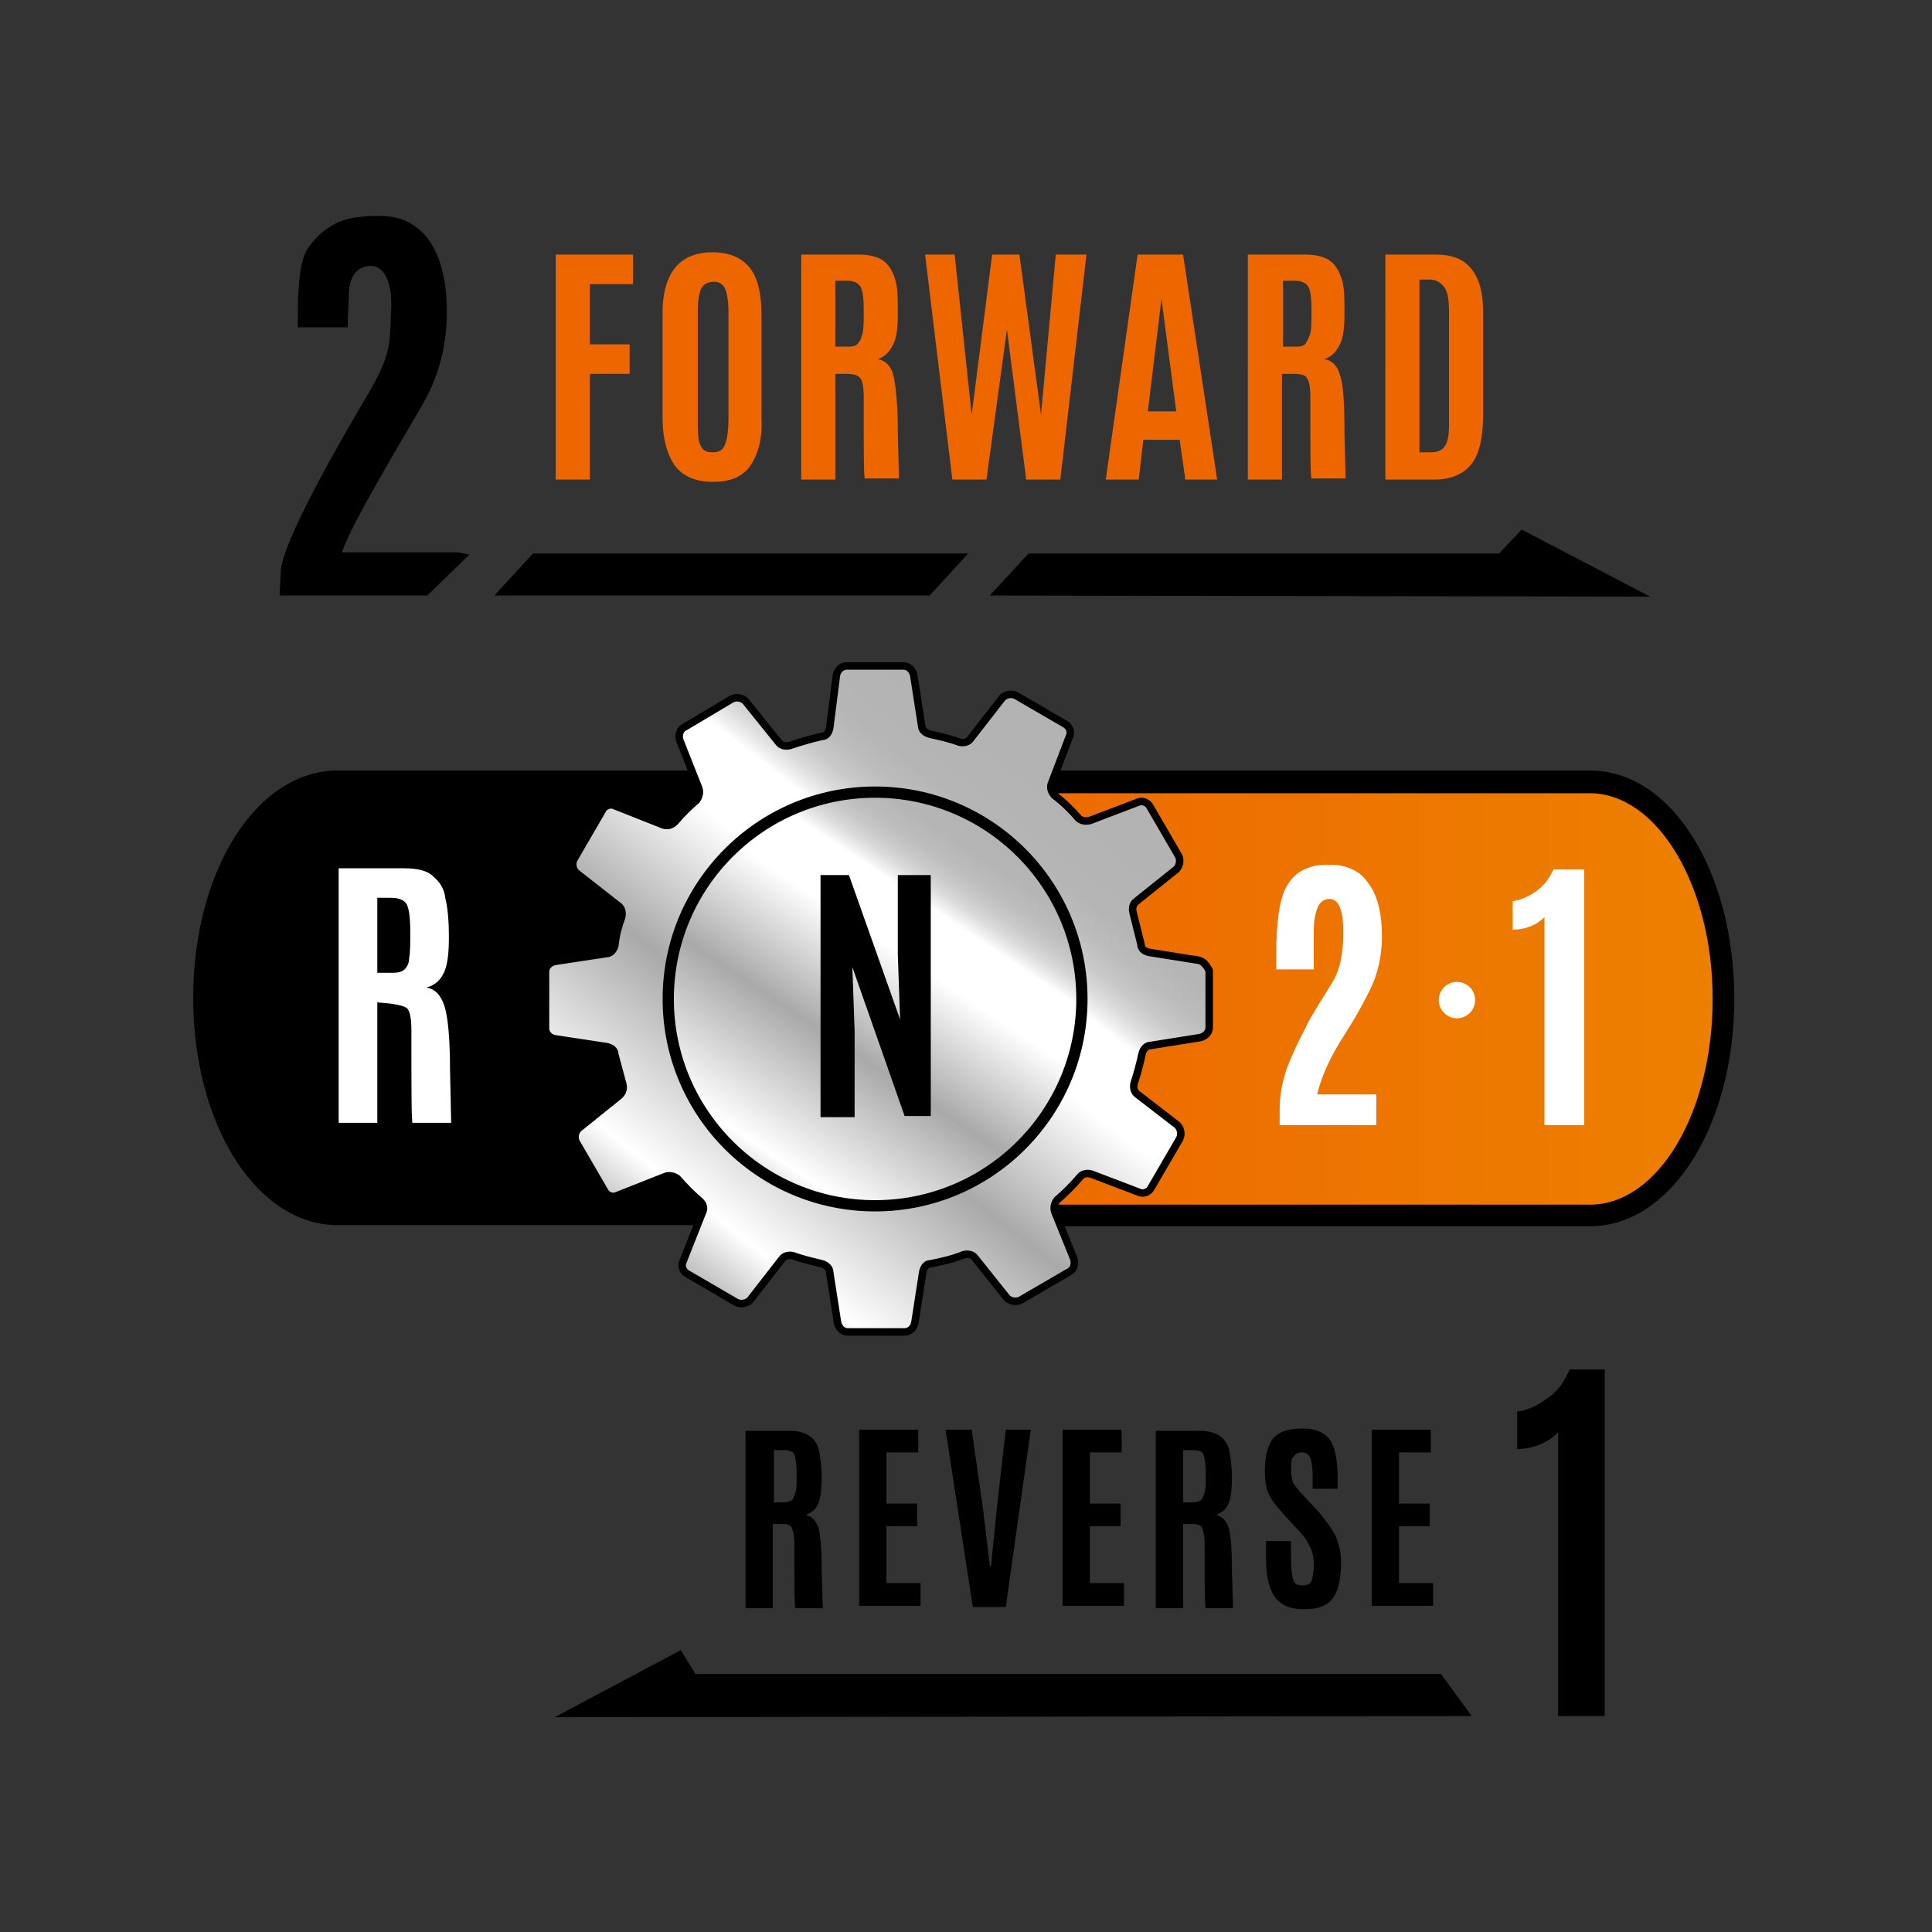
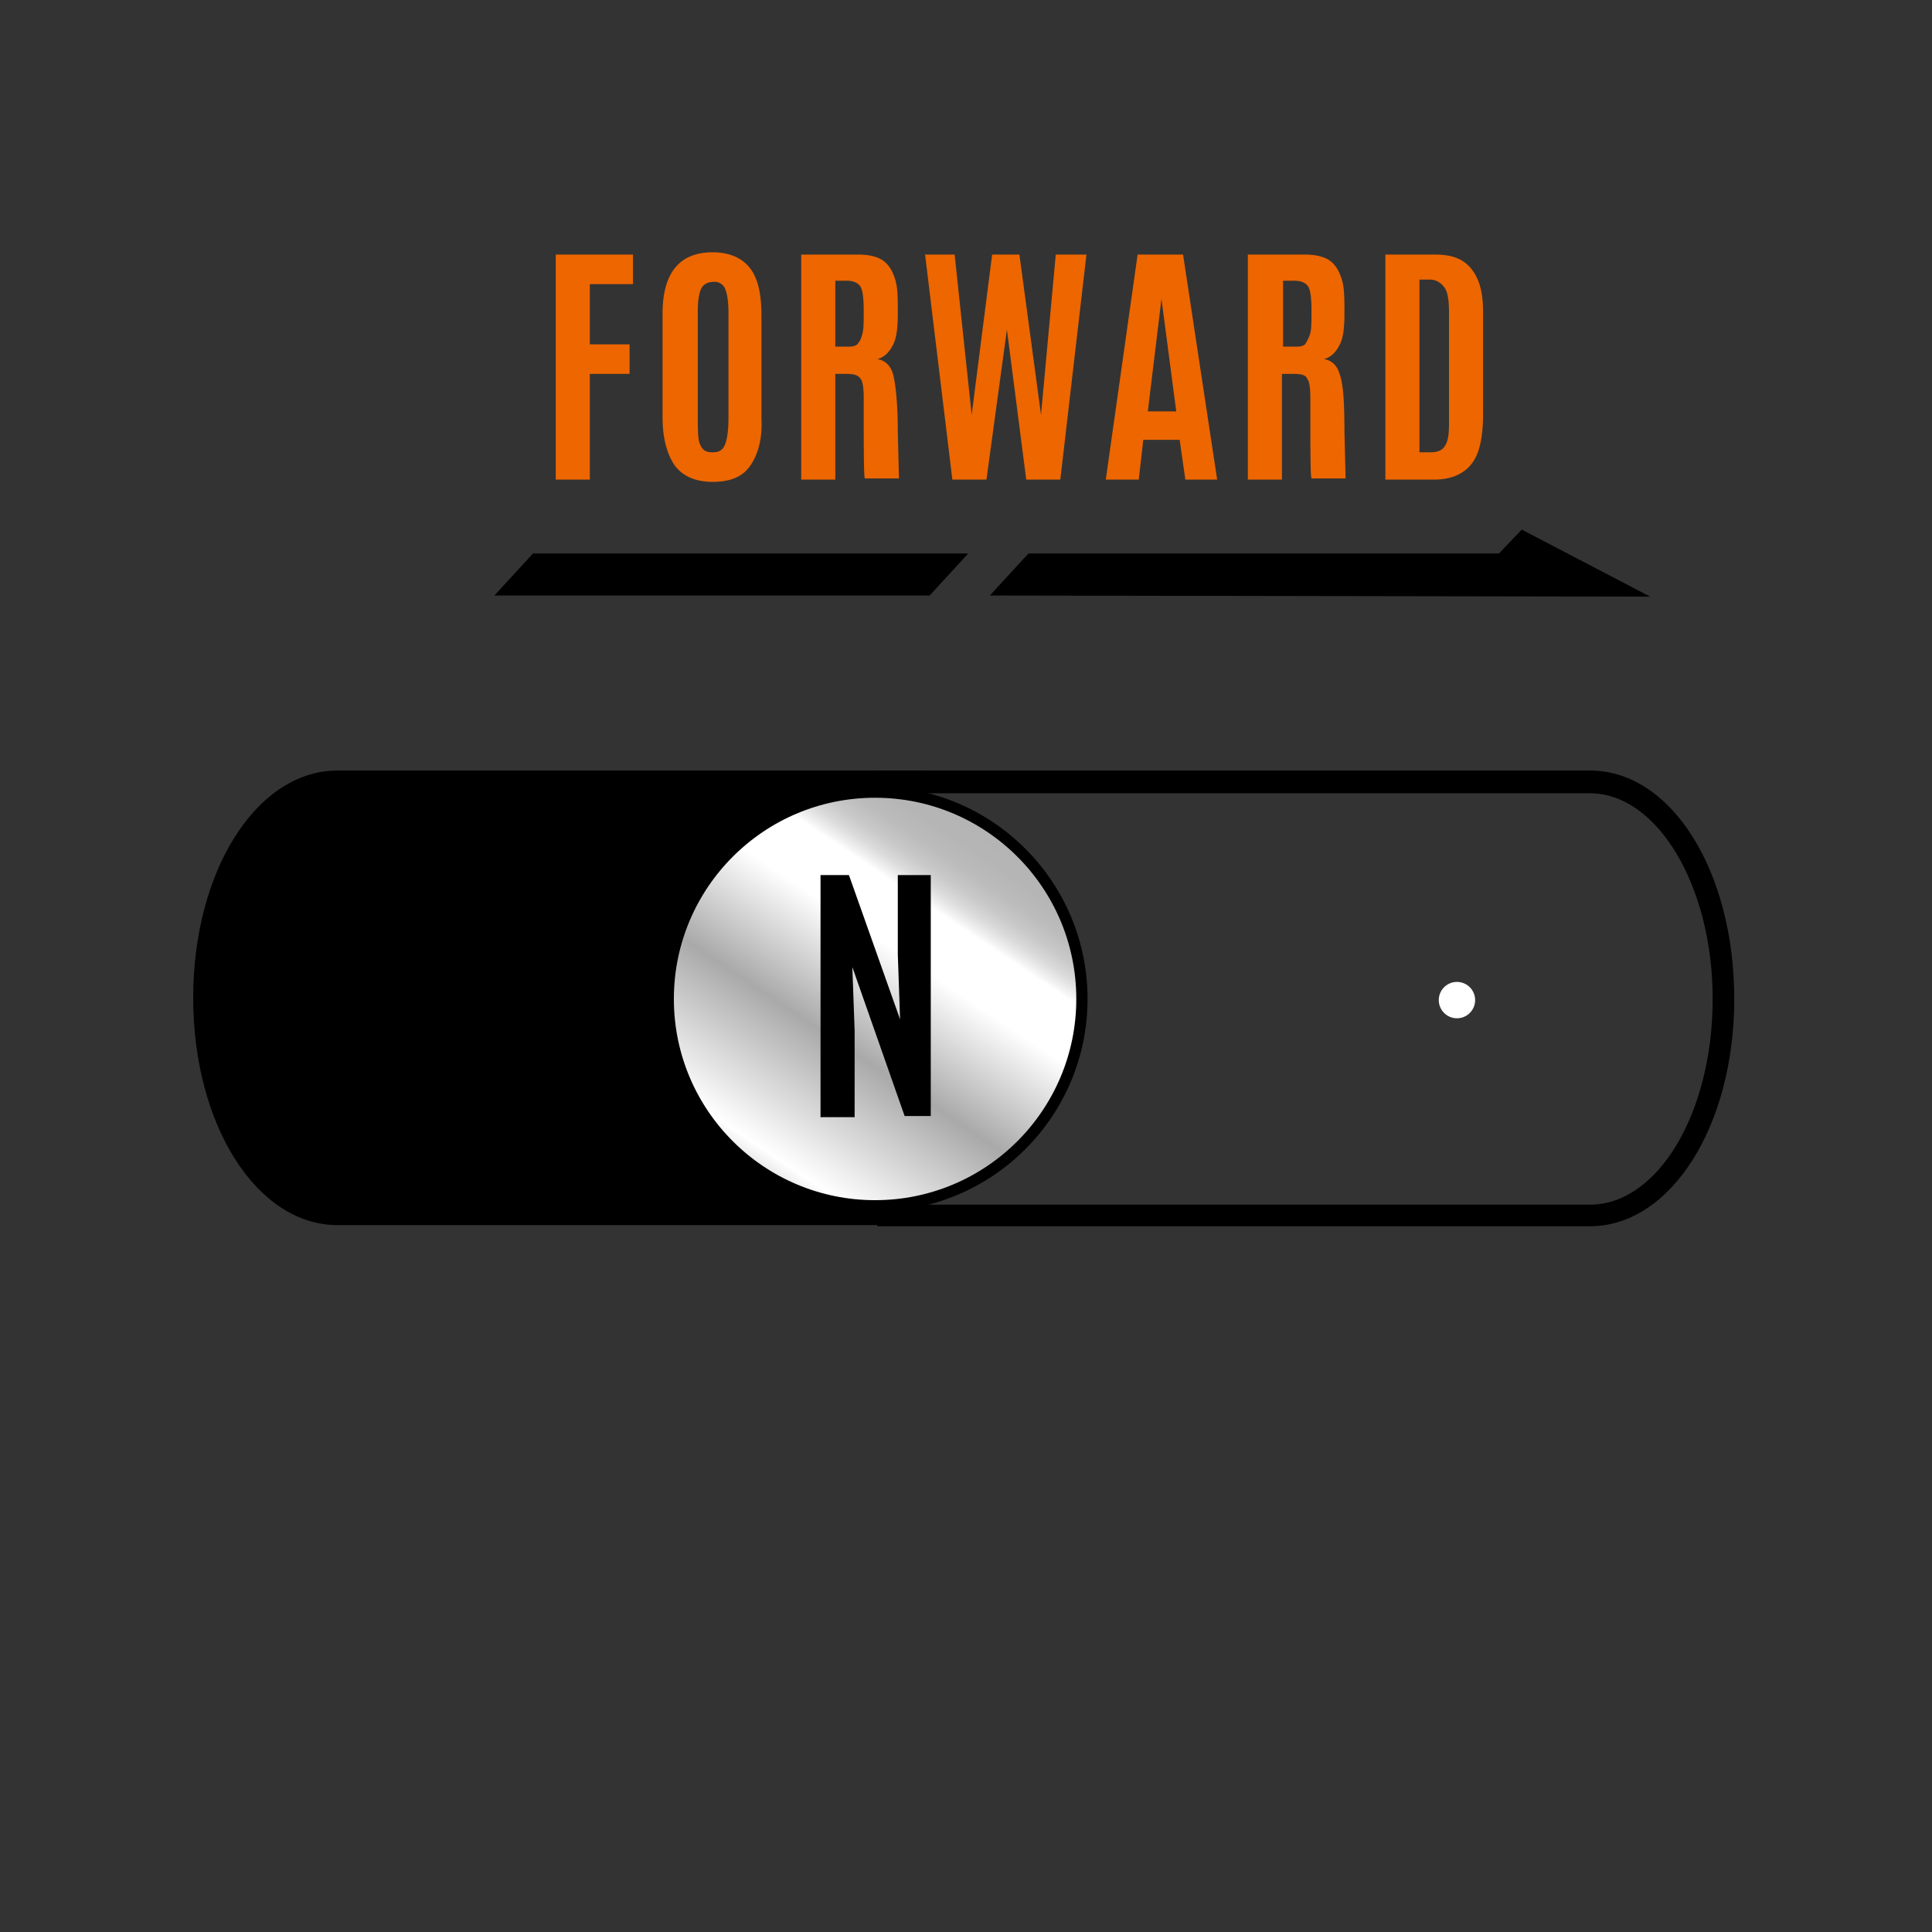
<svg xmlns="http://www.w3.org/2000/svg" width="170" height="170">
  <rect width="100%" height="100%" fill="#333333" stroke="none" />
  <linearGradient id="A" gradientUnits="userSpaceOnUse" x1="78.207" y1="87.811" x2="151.679" y2="87.811">
    <stop offset="0" stop-color="#ed6600" />
    <stop offset="1" stop-color="#ed8000" />
  </linearGradient>
-   <path d="M78.2,106.9V68.8h61.7c6.6,0,11.8,8.4,11.8,19c0,10.7-5.2,19-11.8,19H78.2z" fill="url(#A)" />
  <path d="M139.9 69.8c5.9 0 10.8 8.1 10.8 18.1s-4.8 18.1-10.8 18.1H79.2V69.8h60.7m0-2H79.2h-2v2 36.1 2h2 60.7c7.1 0 12.7-8.8 12.7-20s-5.5-20.1-12.7-20.1h0z" />
  <path d="M29.7 106.9c-6.6 0-11.8-8.4-11.8-19 0-10.7 5.2-19 11.8-19h50.5V107H29.7z" />
  <path d="M79.2 69.8v36.1H29.7c-5.9 0-10.8-8.1-10.8-18.1s4.8-18.1 10.8-18.1h49.5m2-1.9h-2-49.5c-7.1 0-12.7 8.8-12.7 20s5.6 20 12.7 20h49.5 2v-2-36-2h0z" />
  <g fill="#fff">
-     <path d="M135.9 98.9V80.7c-.3.3-.7.6-1.2.8s-1 .3-1.6.3v-2.5c.7-.1 1.4-.4 2.1-.9s1.1-1.1 1.5-1.9h2.7V99h-3.5z" />
    <circle cx="128.2" cy="88" r="1.6" />
-     <path d="M34.3 88.3l-1.1-.1v10.6h-3.4V76.4h5.7c1.2 0 2.1.2 2.6.7.6.5 1 1.1 1.1 2 .2.8.3 2 .3 3.3 0 1.4-.1 2.4-.4 3.1s-.8 1.2-1.6 1.4c.8.1 1.3.7 1.6 1.6s.5 2.8.5 5.7l.1 4.6h-3.4c-.1-.2-.1-2.9-.1-8.1 0-1-.1-1.7-.4-2-.3-.2-.8-.3-1.5-.4zm-1.1-2.7h1.4c.4 0 .8-.1 1-.3s.4-.5.4-1c.1-.5.1-1.2.1-2.2V82c0-1.2-.1-2-.3-2.4s-.7-.6-1.4-.6h-1.2v6.6zm79.4 13.3v-1.3c0-1.2.2-2.3.6-3.5.4-1.1 1-2.4 1.8-3.9 0-.1.3-.6.9-1.6l1.3-2.1c.7-1.1 1-2.6 1-4.5s-.4-2.9-1.2-2.9c-.7 0-1.1.5-1.3 1.6-.1.5-.1 1-.1 1.7v2.9h-3.3v-1.4c0-2.8.3-4.7.8-5.7s1.2-1.6 2.2-1.9c.5-.2 1.1-.2 1.9-.2s1.4.2 2 .5 1 .8 1.4 1.4c.7 1.1 1 2.6 1 4.4s-.4 3.4-1.1 4.8-1.4 2.6-2.1 3.7c-1.3 2-2.1 3.7-2.5 5.4h5.2V99h-8.5z" />
  </g>
  <linearGradient id="B" gradientUnits="userSpaceOnUse" x1="57.225" y1="113.256" x2="96.935" y2="62.546">
    <stop offset="0" stop-color="#999" />
    <stop offset=".131" stop-color="#fff" />
    <stop offset=".365" stop-color="#a9a9a9" />
    <stop offset=".56" stop-color="#fff" />
    <stop offset=".659" stop-color="#fff" />
    <stop offset=".669" stop-color="#f2f2f2" />
    <stop offset=".691" stop-color="#dbdbdb" />
    <stop offset=".716" stop-color="#c9c9c9" />
    <stop offset=".747" stop-color="#bcbcbc" />
    <stop offset=".787" stop-color="#b5b5b5" />
    <stop offset=".875" stop-color="#b3b3b3" />
  </linearGradient>
-   <path d="M105.5 84.5l-4.4-.7c-.4-.1-.7-.3-.7-.7l-.7-2.8c-.1-.4 0-.8.3-1l3.5-2.8c.3-.3.4-.8.2-1.2l-2.5-4.3c-.2-.4-.7-.6-1.1-.4l-4.2 1.6c-.4.1-.8 0-1-.2-.6-.7-1.3-1.4-2.1-2-.3-.3-.4-.7-.3-1l1.6-4.2c.2-.4 0-.9-.4-1.1l-4.3-2.5c-.4-.2-.9-.1-1.2.2L85.4 65c-.2.3-.6.4-1 .3-.8-.3-1.7-.5-2.6-.7-.4-.1-.7-.4-.7-.7l-.7-4.5c-.1-.4-.4-.8-.9-.8h-5c-.4 0-.8.3-.9.8l-.6 4.7c-.1.4-.3.7-.7.7-.9.2-1.9.5-2.8.8-.4.1-.8 0-1-.3l-2.9-3.6c-.3-.3-.8-.4-1.2-.2L60.2 64c-.4.2-.5.7-.4 1.1l1.7 4.3c.1.4 0 .7-.2 1-.7.6-1.3 1.2-1.9 1.9-.3.3-.6.4-1 .3l-4.3-1.7c-.4-.2-.9 0-1.1.4l-2.5 4.3c-.2.4-.1.9.2 1.2l3.7 2.9c.3.2.4.6.3 1-.3.8-.5 1.6-.6 2.5-.1.4-.4.7-.7.7l-4.6.7c-.4.1-.8.4-.8.9v5c0 .4.3.8.8.9l4.6.7c.4.1.7.3.7.7l.7 2.6c.1.4 0 .7-.3 1l-3.6 2.9c-.3.3-.4.8-.2 1.2l2.5 4.3c.2.4.7.6 1.1.4l4.3-1.7c.4-.1.7 0 1 .2.6.7 1.3 1.4 2 2 .3.3.4.6.2 1l-1.7 4.3c-.2.4 0 .9.4 1.1l4.3 2.5c.4.2.9.1 1.2-.2l2.8-3.6c.2-.3.6-.4 1-.3.8.3 1.7.5 2.5.7.4.1.7.4.7.7l.7 4.5c.1.4.4.8.9.8h5c.4 0 .8-.3.9-.8l.7-4.5c.1-.4.3-.7.7-.7 1-.2 1.9-.4 2.9-.8.4-.1.8 0 1 .3l2.8 3.5c.3.3.8.4 1.2.2l4.3-2.5c.4-.2.5-.7.4-1.1l-1.7-4.2c-.1-.4 0-.7.2-1 .7-.6 1.4-1.3 2-2 .2-.3.6-.4 1-.3l4.2 1.6c.4.2.9 0 1.1-.4l2.5-4.3c.2-.4.1-.9-.2-1.2l-3.5-2.7c-.3-.2-.4-.6-.3-1 .3-.9.5-1.7.7-2.6.1-.4.4-.7.7-.7l4.4-.7c.4-.1.8-.4.8-.9v-5c-.2-.4-.5-.8-.9-.9zm-27 21.6c-10 .8-18.8-6.6-19.6-16.6s6.6-18.8 16.6-19.6 18.8 6.6 19.6 16.6c.8 9.9-6.6 18.7-16.6 19.6z" fill="url(#B)" stroke="#000" stroke-width=".66" stroke-miterlimit="10" />
  <linearGradient id="C" gradientUnits="userSpaceOnUse" x1="64.276" y1="106.893" x2="91.556" y2="66.193">
    <stop offset="0" stop-color="#999" />
    <stop offset=".131" stop-color="#fff" />
    <stop offset=".365" stop-color="#a9a9a9" />
    <stop offset=".56" stop-color="#fff" />
    <stop offset=".659" stop-color="#fff" />
    <stop offset=".669" stop-color="#f2f2f2" />
    <stop offset=".691" stop-color="#dbdbdb" />
    <stop offset=".716" stop-color="#c9c9c9" />
    <stop offset=".747" stop-color="#bcbcbc" />
    <stop offset=".787" stop-color="#b5b5b5" />
    <stop offset=".875" stop-color="#b3b3b3" />
  </linearGradient>
  <circle cx="77" cy="87.9" r="18.2" fill="url(#C)" stroke="#000" stroke-width=".99" />
  <path d="M72.2 98.2V77h2.5l4.5 12.7L79 84v-7h2.9v21.2h-2.3L75 85.1l.2 5.6v7.6h-3zM46.9 48.7l-3.4 3.7h38.3l3.4-3.7zm98.3 3.8l-11.3-5.9-2 2.1H90.5l-3.4 3.7z" />
  <path d="M48.9 42.2V22.4h6.8V25h-3.8v5.3h3.5v2.6h-3.5v9.3h-3zM66 41c-.7 1-1.8 1.4-3.3 1.4s-2.6-.5-3.3-1.4c-.7-1-1.1-2.4-1.1-4.3v-9.1c0-3.6 1.5-5.4 4.4-5.4 1.5 0 2.6.5 3.3 1.4s1 2.3 1 4.1v9.1c.1 1.8-.3 3.2-1 4.2zm-4.4-1.9c.2.5.5.7 1.1.7s.9-.2 1.1-.7.3-1.3.3-2.4v-9.2c0-.9-.1-1.6-.3-2.1a1 1 0 0 0-1-.6c-.5 0-.9.2-1.1.6s-.3 1.1-.3 2v9.2c0 1.2 0 2.1.2 2.5zm12.9-6.2h-1v9.3h-3V22.4h5c1 0 1.8.2 2.3.6s.8 1 1 1.7.2 1.7.2 2.9-.1 2.1-.4 2.7-.7 1.1-1.4 1.3c.7.1 1.2.6 1.4 1.4s.4 2.5.4 5l.1 4.1h-3c-.1-.2-.1-2.5-.1-7.1 0-.9-.1-1.5-.3-1.7-.2-.3-.6-.4-1.2-.4zm-1-2.4h1.2c.4 0 .7-.1.8-.3.2-.2.3-.5.4-.9s.1-1.1.1-1.9v-.1c0-1.1-.1-1.8-.3-2.1s-.6-.5-1.2-.5h-1v5.8zm10.3 11.7l-2.4-19.8H84l1.5 14.1 1.8-14.1h2.4l1.9 14.1 1.3-14.1h2.7l-2.3 19.8h-3L88.6 29l-1.8 13.2h-3zm13.5 0l2.8-19.8h4l3 19.8h-2.8l-.5-3.5h-3.2l-.4 3.5h-2.9zm6.2-6l-1.3-9.9h0l-1.2 9.9h2.5zm10.3-3.3h-1v9.3h-3V22.4h5c1 0 1.8.2 2.3.6s.8 1 1 1.7.2 1.7.2 2.9-.1 2.1-.4 2.7-.7 1.1-1.4 1.3c.7.1 1.2.6 1.4 1.4.3.8.4 2.5.4 5l.1 4.1h-3c-.1-.2-.1-2.5-.1-7.1 0-.9-.1-1.5-.3-1.7-.1-.3-.5-.4-1.2-.4zm-.9-2.4h1.2c.4 0 .7-.1.8-.3s.3-.5.4-.9.1-1.1.1-1.9v-.1c0-1.1-.1-1.8-.3-2.1s-.6-.5-1.2-.5h-1v5.8zm9 11.7V22.4h4.4c1.5 0 2.5.4 3.2 1.3s1 2.1 1 3.8v8.9c0 2-.3 3.5-1 4.4s-1.8 1.4-3.3 1.4h-4.3zm3-2.4h1c.6 0 1-.2 1.2-.5.3-.4.4-1 .4-2v-9.8c0-1-.1-1.8-.4-2.2s-.7-.7-1.3-.7h-.9v15.2z" fill="#ed6600" />
-   <path d="M40.3 48.6h-9.6-.6c.7-2.4 6.2-11.4 7.3-13.4s1.8-4.4 1.9-7c.1-2.7-.3-4.9-1.2-6.5-.5-.9-1.1-1.5-1.9-2s-1.8-.7-2.9-.7-2 .1-2.8.3c-1.4.4-2.6 1.3-3.5 2.7-.7 1.2-.8 3.7-.8 6.8h4.4c0-1.1.1-2.4.1-3.1.1-1.6.9-2.3 1.9-2.3 1.2 0 2 1.4 1.8 4.2-.1 2.8-.1 3.7-1.8 6.7-.5.9-7.9 13.1-7.9 16.1l-.1 2h13l3.7-3.6-1-.2zM137.1 151v-25c-.4.5-.9.8-1.6 1.1s-1.4.4-2 .4v-3.3c.9-.1 1.8-.5 2.7-1.2.9-.6 1.5-1.5 1.9-2.5h3.1V151h-4.1zm-68.3-16.9H68v7.4h-2.4v-15.6h3.9c.8 0 1.4.2 1.8.5s.7.8.8 1.4.2 1.4.2 2.3-.1 1.7-.3 2.2-.6.8-1.1 1c.5.1.9.5 1.1 1.1s.3 1.9.3 3.9l.1 3.2H70c-.1-.1-.1-2-.1-5.6 0-.7-.1-1.1-.2-1.4s-.4-.4-.9-.4zm-.7-1.9h.9c.3 0 .5-.1.7-.2.1-.1.2-.4.3-.7s.1-.8.1-1.5v-.1c0-.8-.1-1.4-.2-1.7s-.5-.4-1-.4h-.8v4.6zm7.5 9.2v-15.6h5.2v2H78v4.5h2.7v2H78v5h3v2h-5.4zm10 0l-2.4-15.6h2.3l1 7 .6 5h.1l.5-5 .8-7h2.2l-2.2 15.6h-2.9zm7.9 0v-15.6h5.2v2h-2.8v4.5h2.7v2h-2.7v5h3v2h-5.4zm11.4-7.3h-.8v7.4h-2.4v-15.6h3.9c.8 0 1.4.2 1.8.5s.7.8.8 1.4.2 1.4.2 2.3-.1 1.7-.3 2.2-.6.8-1.1 1c.5.1.9.5 1.1 1.1s.3 1.9.3 3.9l.1 3.2h-2.4c-.1-.1-.1-2-.1-5.6 0-.7-.1-1.1-.2-1.4s-.4-.4-.9-.4zm-.8-1.9h.9c.3 0 .5-.1.7-.2.1-.1.2-.4.3-.7s.1-.8.1-1.5v-.1c0-.8-.1-1.4-.2-1.7s-.5-.4-1-.4h-.8v4.6zm7.3 4.8v-1.4h2.2v1.6c0 .9.1 1.5.2 1.8.1.4.4.5.8.5s.7-.1.8-.4.2-.8.2-1.4c0-.7-.1-1.2-.4-1.7-.2-.5-.6-1-1.1-1.5l-1.1-1.2c-.5-.6-1-1.1-1.3-1.7s-.4-1.3-.4-2.1c0-1.3.2-2.2.7-2.9.5-.6 1.3-.9 2.6-.9s2 .4 2.5 1.1c.4.7.6 1.8.6 3.2v1h-2.2v-1.1c0-.8-.1-1.3-.2-1.6s-.4-.5-.7-.5c-.4 0-.6.1-.8.4-.2.2-.2.6-.2 1.1a3.73 3.73 0 0 0 .2 1.2c.2.3.5.7.9 1.1l1.3 1.4c.6.7 1.1 1.4 1.5 2.1.3.7.5 1.5.5 2.3 0 1.5-.2 2.5-.7 3.2s-1.3 1-2.6 1c-1.2 0-2.1-.4-2.6-1.2s-.7-1.9-.7-3.4zm9.3 4.4v-15.6h5.2v2h-2.8v4.5h2.7v2h-2.7v5h3v2h-5.4zm-71.9 9.7l11.1-5.9 1.3 2.1h65.6l2.7 3.7z" />
</svg>